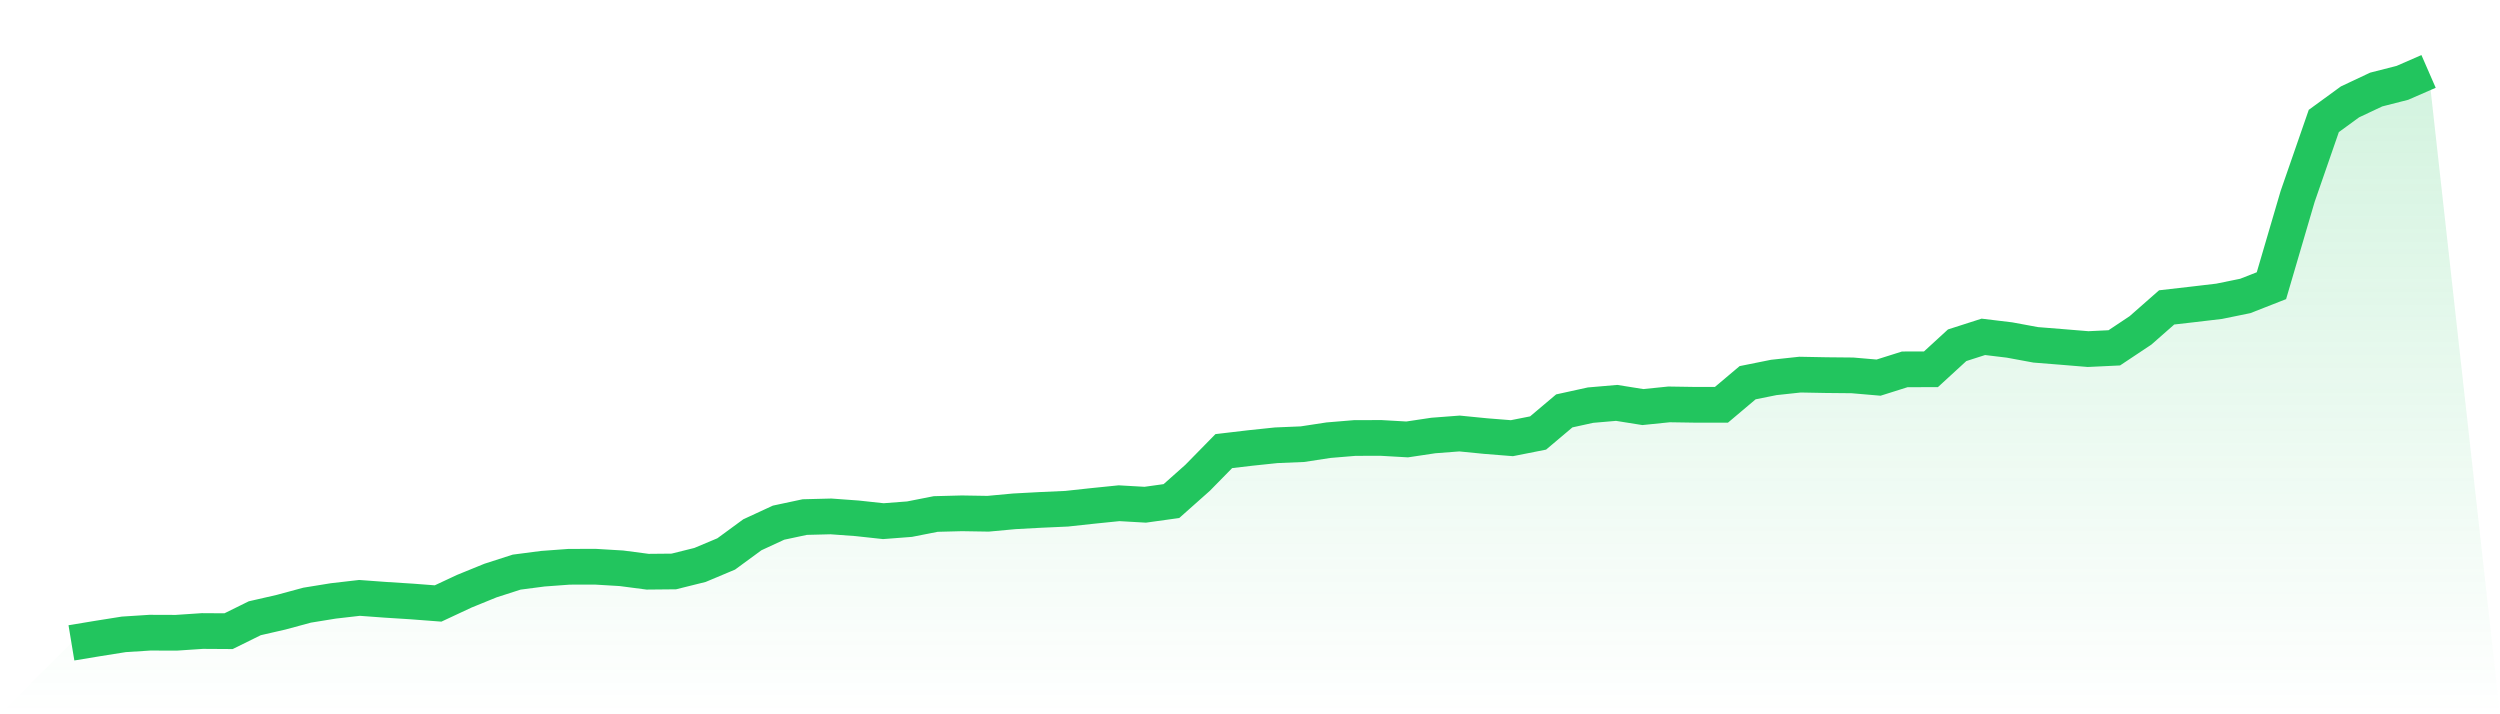
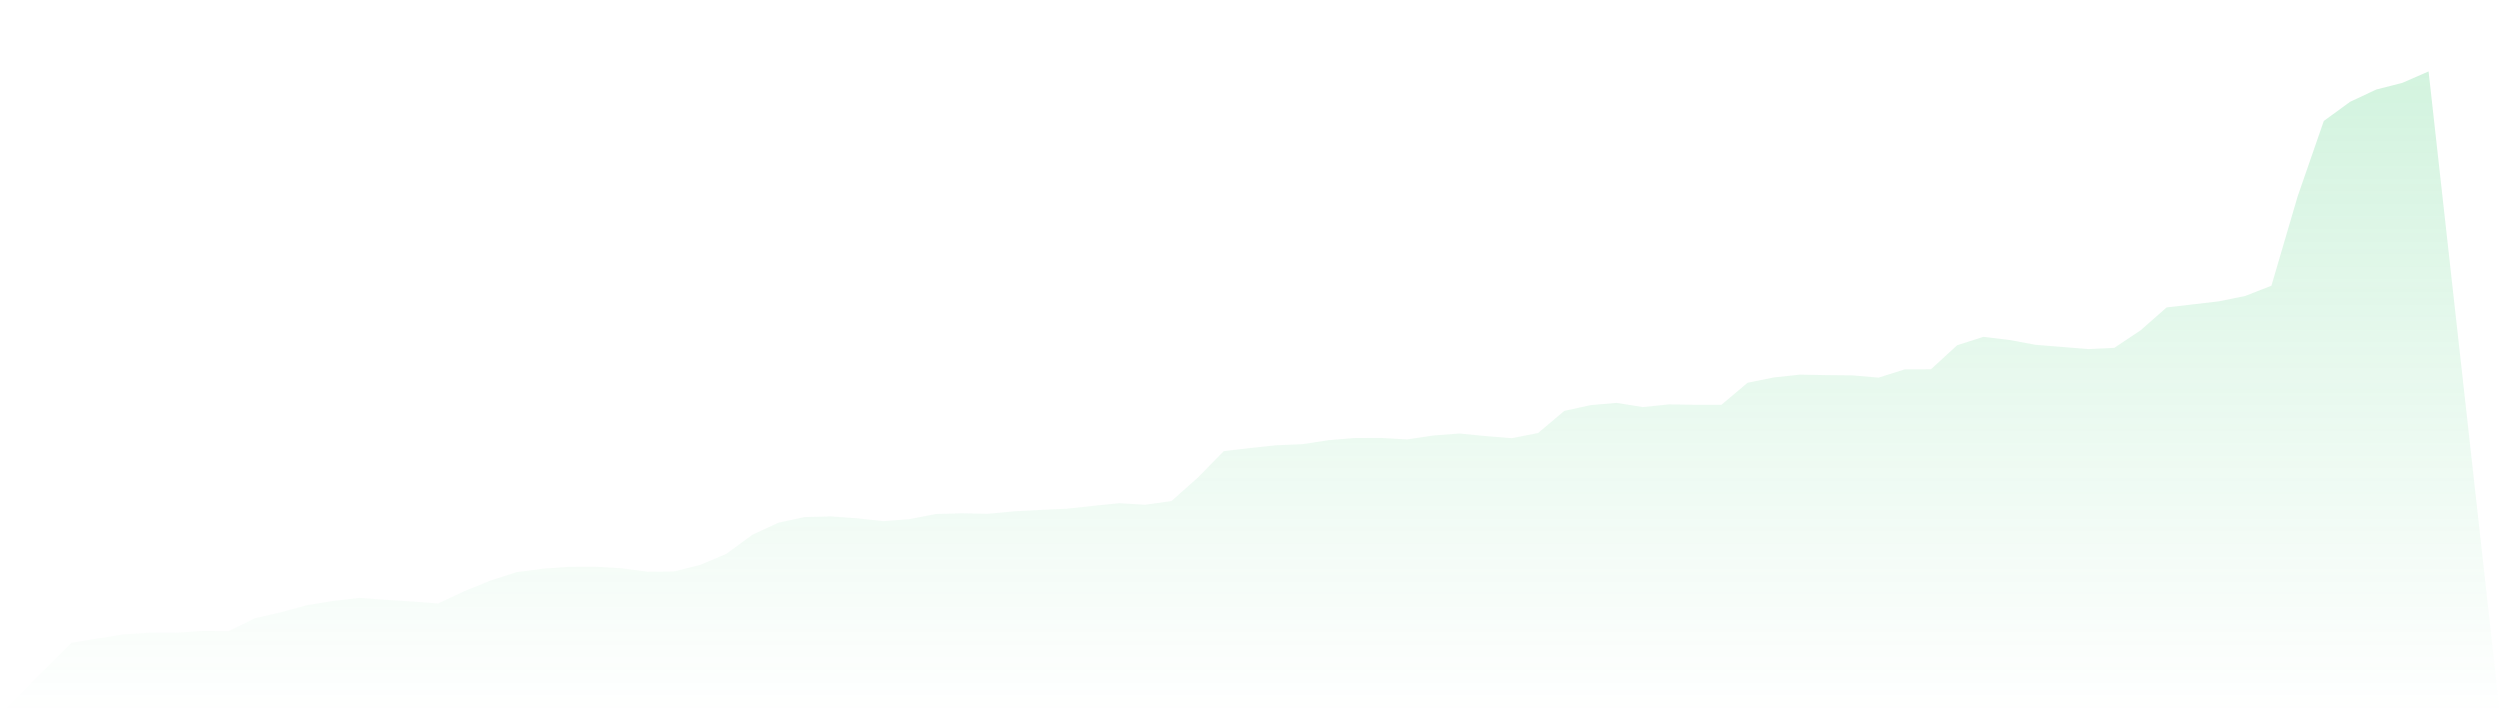
<svg xmlns="http://www.w3.org/2000/svg" viewBox="0 0 140 40">
  <defs>
    <linearGradient id="gradient" x1="0" x2="0" y1="0" y2="1">
      <stop offset="0%" stop-color="#22c55e" stop-opacity="0.2" />
      <stop offset="100%" stop-color="#22c55e" stop-opacity="0" />
    </linearGradient>
  </defs>
  <path d="M4,36 L4,36 L5.467,35.757 L6.933,35.524 L8.4,35.43 L9.867,35.435 L11.333,35.337 L12.8,35.346 L14.267,34.622 L15.733,34.286 L17.2,33.889 L18.667,33.651 L20.133,33.482 L21.6,33.59 L23.067,33.683 L24.533,33.795 L26,33.109 L27.467,32.511 L28.933,32.039 L30.4,31.848 L31.867,31.74 L33.333,31.736 L34.8,31.824 L36.267,32.016 L37.733,32.002 L39.2,31.637 L40.667,31.021 L42.133,29.947 L43.6,29.269 L45.067,28.956 L46.533,28.919 L48,29.026 L49.467,29.185 L50.933,29.073 L52.4,28.784 L53.867,28.746 L55.333,28.77 L56.8,28.634 L58.267,28.555 L59.733,28.489 L61.2,28.33 L62.667,28.181 L64.133,28.265 L65.6,28.06 L67.067,26.756 L68.533,25.262 L70,25.089 L71.467,24.935 L72.933,24.874 L74.4,24.65 L75.867,24.528 L77.333,24.524 L78.8,24.608 L80.267,24.388 L81.733,24.276 L83.2,24.421 L84.667,24.538 L86.133,24.248 L87.6,23.01 L89.067,22.688 L90.533,22.562 L92,22.796 L93.467,22.646 L94.933,22.669 L96.4,22.669 L97.867,21.432 L99.333,21.137 L100.8,20.979 L102.267,21.007 L103.733,21.021 L105.2,21.147 L106.667,20.684 L108.133,20.68 L109.6,19.334 L111.067,18.863 L112.533,19.04 L114,19.311 L115.467,19.428 L116.933,19.549 L118.4,19.479 L119.867,18.503 L121.333,17.214 L122.8,17.046 L124.267,16.873 L125.733,16.574 L127.2,15.999 L128.667,11.002 L130.133,6.774 L131.6,5.705 L133.067,5.014 L134.533,4.64 L136,4 L140,40 L0,40 z" fill="url(#gradient)" />
-   <path d="M4,36 L4,36 L5.467,35.757 L6.933,35.524 L8.4,35.43 L9.867,35.435 L11.333,35.337 L12.8,35.346 L14.267,34.622 L15.733,34.286 L17.2,33.889 L18.667,33.651 L20.133,33.482 L21.6,33.59 L23.067,33.683 L24.533,33.795 L26,33.109 L27.467,32.511 L28.933,32.039 L30.4,31.848 L31.867,31.74 L33.333,31.736 L34.8,31.824 L36.267,32.016 L37.733,32.002 L39.2,31.637 L40.667,31.021 L42.133,29.947 L43.6,29.269 L45.067,28.956 L46.533,28.919 L48,29.026 L49.467,29.185 L50.933,29.073 L52.4,28.784 L53.867,28.746 L55.333,28.77 L56.8,28.634 L58.267,28.555 L59.733,28.489 L61.2,28.33 L62.667,28.181 L64.133,28.265 L65.6,28.06 L67.067,26.756 L68.533,25.262 L70,25.089 L71.467,24.935 L72.933,24.874 L74.4,24.65 L75.867,24.528 L77.333,24.524 L78.8,24.608 L80.267,24.388 L81.733,24.276 L83.2,24.421 L84.667,24.538 L86.133,24.248 L87.6,23.01 L89.067,22.688 L90.533,22.562 L92,22.796 L93.467,22.646 L94.933,22.669 L96.4,22.669 L97.867,21.432 L99.333,21.137 L100.8,20.979 L102.267,21.007 L103.733,21.021 L105.2,21.147 L106.667,20.684 L108.133,20.68 L109.6,19.334 L111.067,18.863 L112.533,19.04 L114,19.311 L115.467,19.428 L116.933,19.549 L118.4,19.479 L119.867,18.503 L121.333,17.214 L122.8,17.046 L124.267,16.873 L125.733,16.574 L127.2,15.999 L128.667,11.002 L130.133,6.774 L131.6,5.705 L133.067,5.014 L134.533,4.64 L136,4" fill="none" stroke="#22c55e" stroke-width="2" />
</svg>